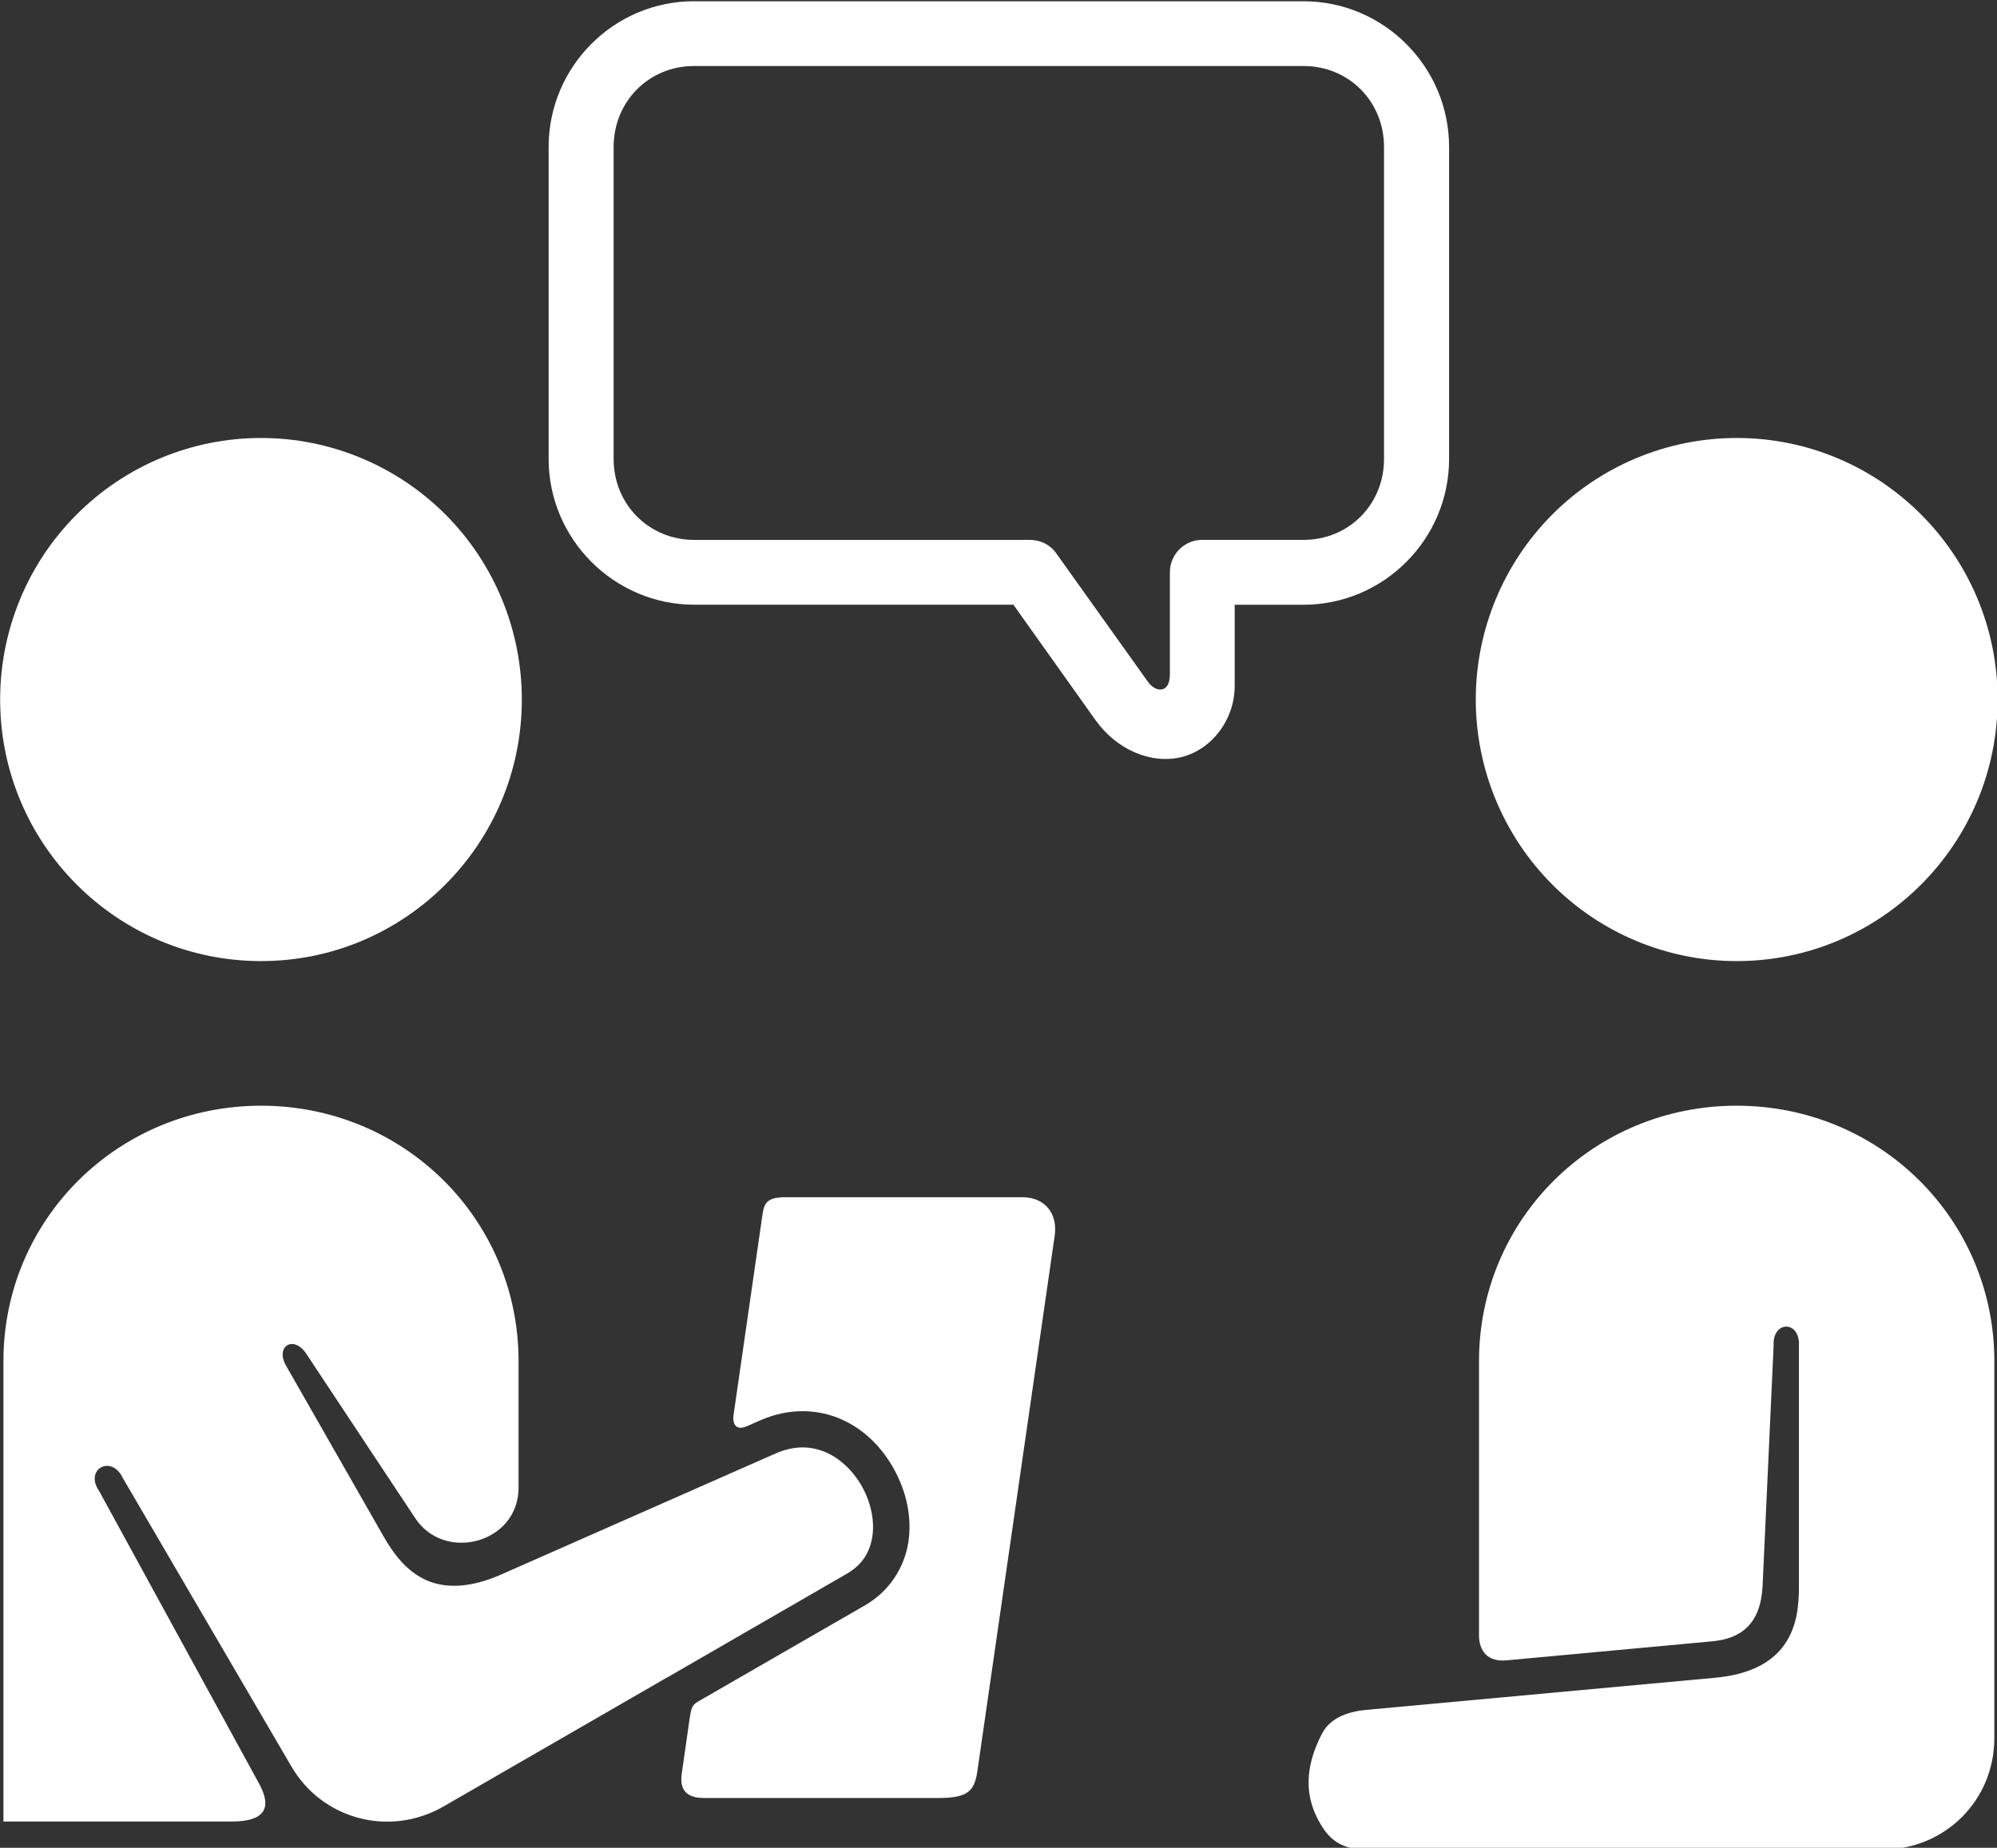
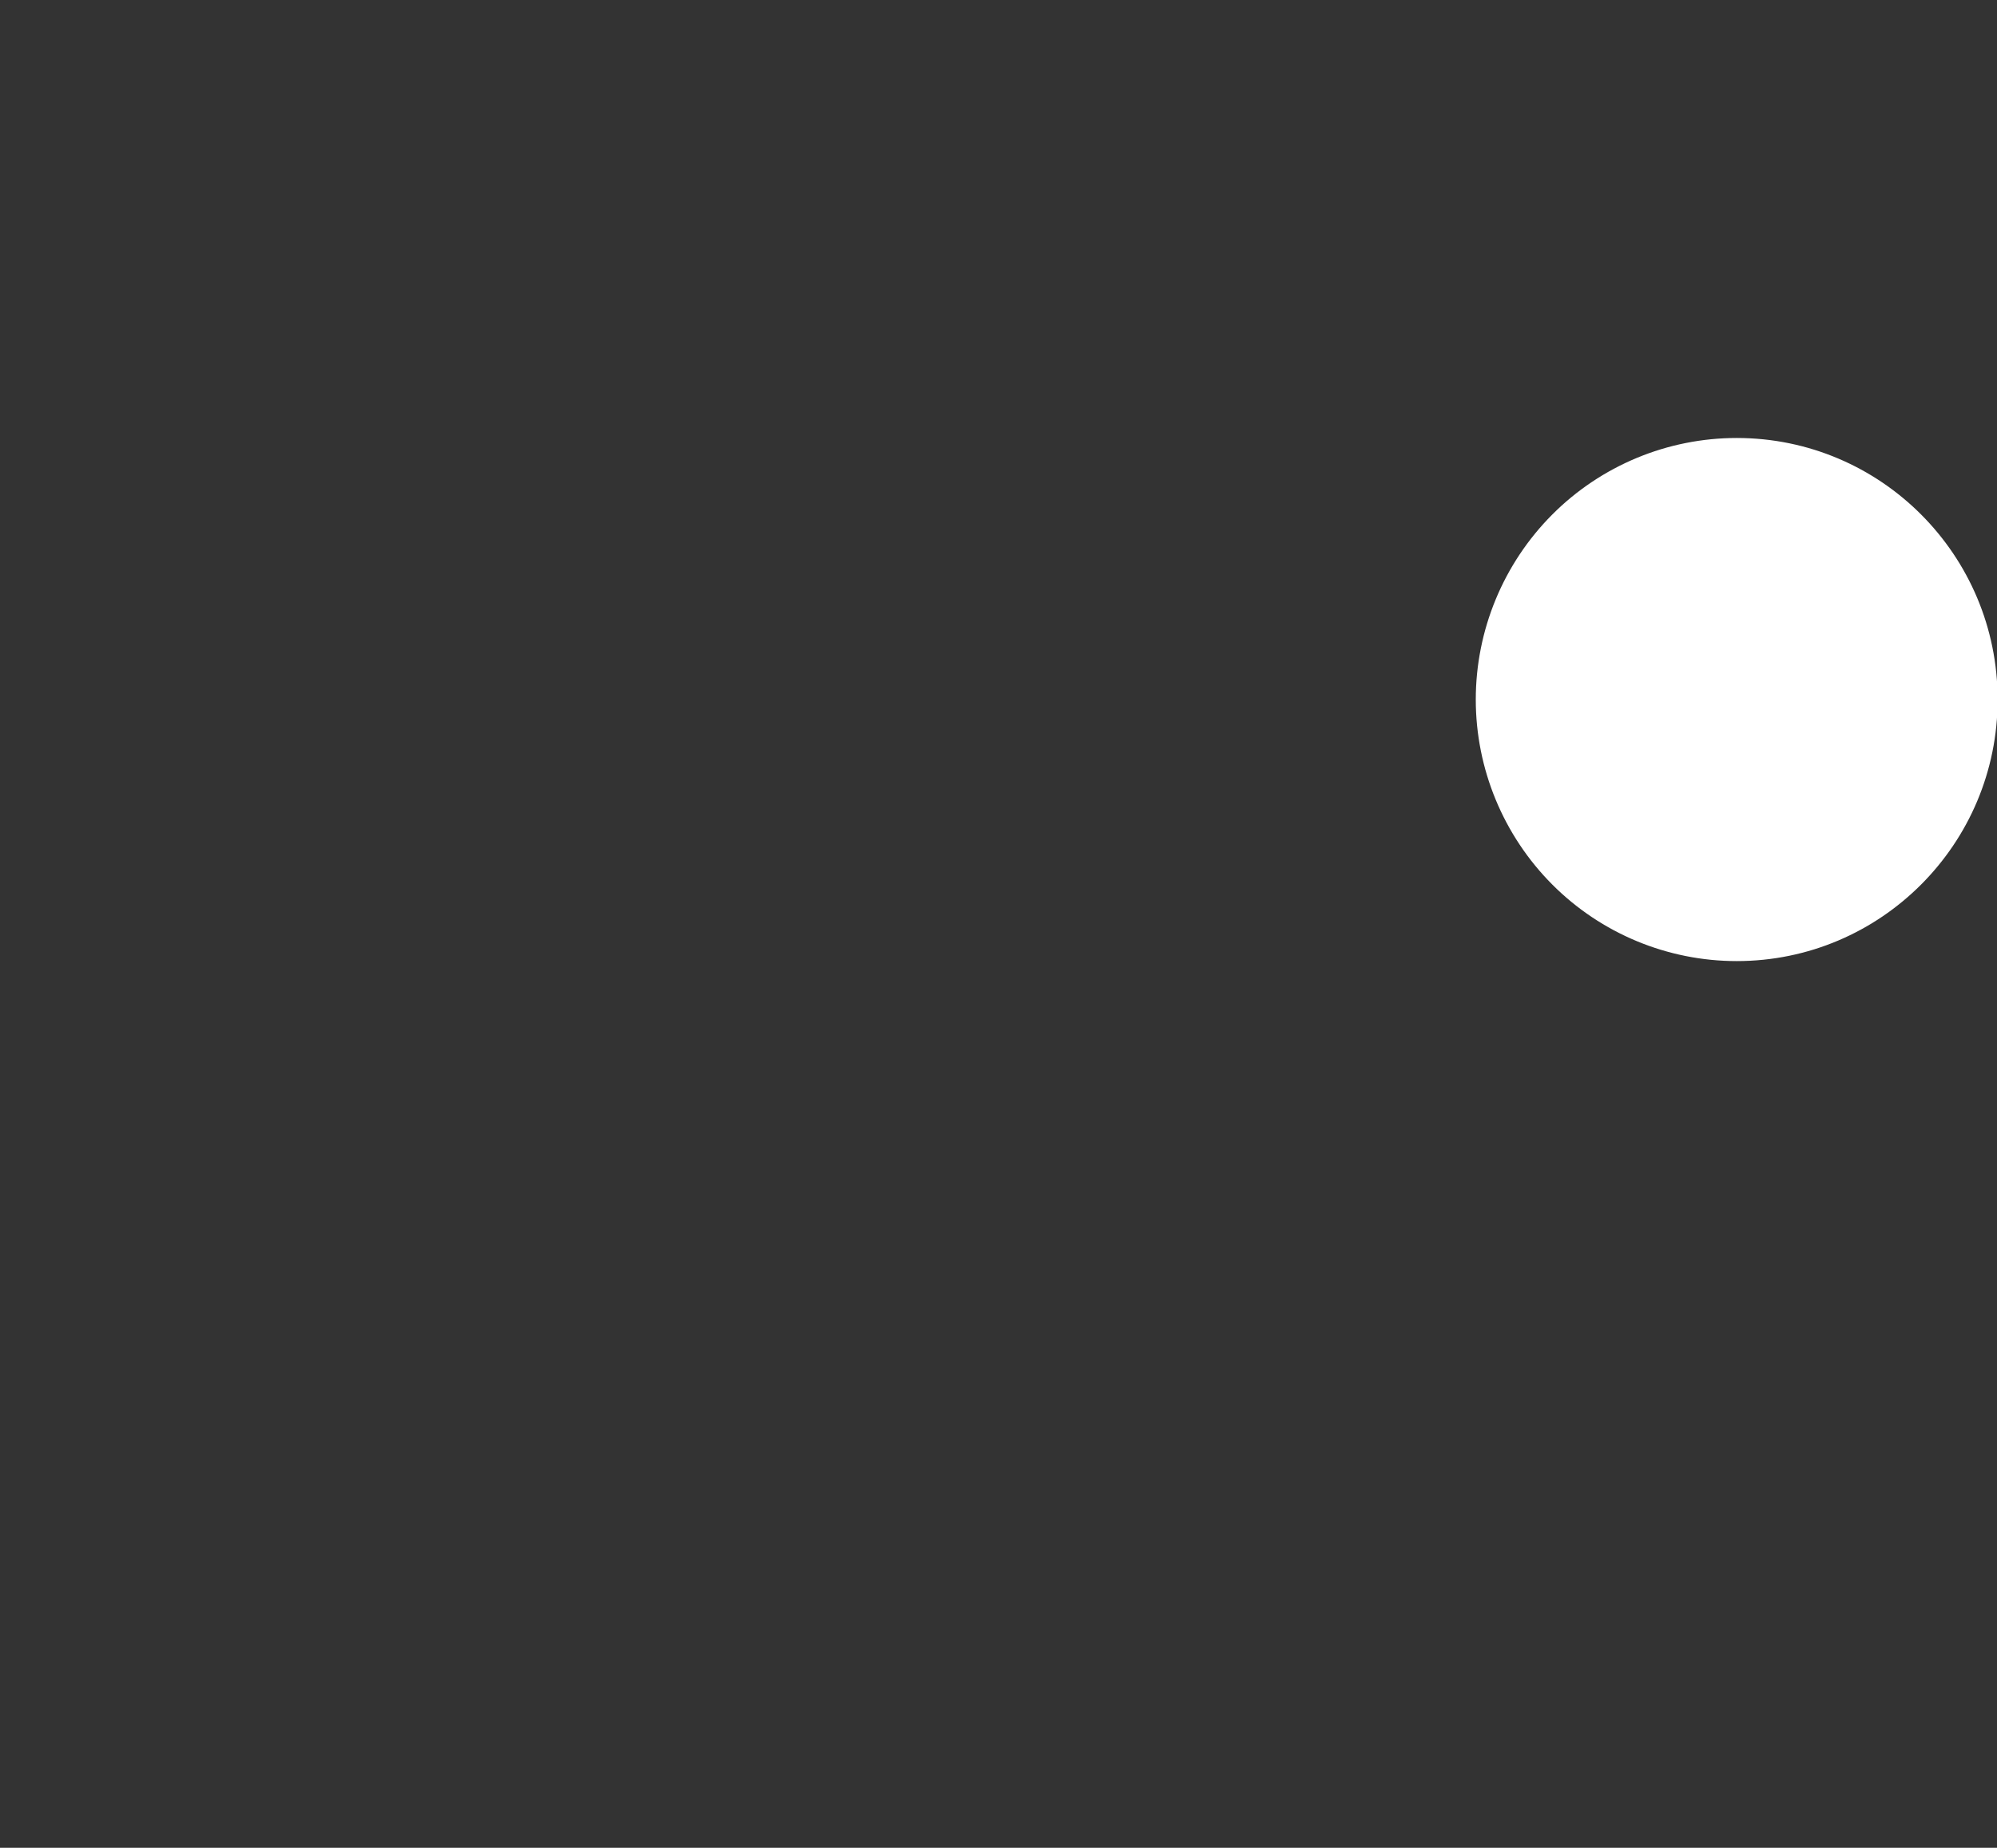
<svg xmlns="http://www.w3.org/2000/svg" fill="#ffffff" height="64.6" preserveAspectRatio="xMidYMid meet" version="1" viewBox="10.1 12.6 69.8 64.6" width="69.8" zoomAndPan="magnify">
  <rect x="10.1" y="12.6" width="69.8" height="64.6" fill="#333333" stroke="none" />
  <g id="change1_1">
-     <path clip-rule="evenodd" d="M34.359,14.908h21.303c1.582,0,2.813,1.238,2.813,2.828v10.91 c0,1.59-1.23,2.828-2.813,2.828h-3.543c-0.625,0-1.129,0.51-1.129,1.135v3.564c0,0.688-0.5,0.635-0.762,0.27l-3.202-4.488 c-0.208-0.305-0.552-0.48-0.922-0.48h-11.74c-1.577,0-2.816-1.238-2.816-2.828v-10.91C31.548,16.146,32.782,14.908,34.359,14.908z M34.359,12.643c-2.802,0-5.083,2.289-5.083,5.094v10.91c0,2.801,2.293,5.094,5.088,5.094h11.157l2.859,4.02 c0.75,1.059,1.963,1.568,3.025,1.305c1.063-0.271,1.85-1.313,1.85-2.484v-2.84h2.406c2.801,0,5.088-2.293,5.088-5.094v-10.91 c0-2.805-2.287-5.094-5.088-5.094H34.359z" fill="inherit" fill-rule="evenodd" />
-   </g>
+     </g>
  <g id="change1_2">
-     <path clip-rule="evenodd" d="M28.339,37.057c0,5.047-4.078,9.143-9.114,9.143s-9.12-4.096-9.12-9.143 c0-2.426,0.959-4.754,2.672-6.467c1.709-1.715,4.025-2.678,6.448-2.678c2.416,0,4.735,0.963,6.448,2.678 C27.381,32.303,28.339,34.631,28.339,37.057z" fill="inherit" fill-rule="evenodd" />
-   </g>
+     </g>
  <g id="change1_3">
    <path clip-rule="evenodd" d="M79.922,37.057c0,5.047-4.084,9.143-9.119,9.143c-2.418,0-4.74-0.963-6.449-2.678 c-1.707-1.713-2.672-4.041-2.672-6.465c0-2.426,0.965-4.754,2.672-6.467c1.709-1.715,4.031-2.678,6.449-2.678 C75.838,27.912,79.922,32.006,79.922,37.057z" fill="inherit" fill-rule="evenodd" />
  </g>
  <g id="change1_4">
-     <path clip-rule="evenodd" d="M70.797,51.256c5.006,0,9.01,3.975,9.01,8.928v13.186 c0,2.168-1.729,3.891-3.9,3.891H57.822c-0.641,0-1.109-0.227-1.422-0.67c-0.807-1.152-0.66-2.281-0.098-3.371 c0.254-0.506,0.807-0.775,1.572-0.844l12.197-1.123c1.121-0.105,1.928-0.496,2.381-1.131c0.459-0.631,0.525-1.381,0.525-2.088 v-8.387c0.047-0.891-0.932-0.891-0.885,0l-0.385,8.387c-0.063,1.336-0.746,1.852-1.756,1.947l-7.197,0.666 c-0.678,0.063-0.959-0.354-0.959-0.875v-9.588C61.797,55.23,65.797,51.256,70.797,51.256z" fill="inherit" fill-rule="evenodd" />
-   </g>
+     </g>
  <g id="change1_5">
-     <path clip-rule="evenodd" d="M19.225,51.256c5,0,9,3.975,9,8.928v4.426c0,1.938-2.584,2.627-3.614,1.063 l-3.803-5.74c-0.443-0.676-1.094-0.266-0.713,0.406l3.406,5.965c0.354,0.615,0.797,1.225,1.505,1.543 c0.714,0.311,1.594,0.248,2.614-0.203l9.563-4.219c0.708-0.314,1.29-0.268,1.812-0.039c0.521,0.236,0.974,0.695,1.266,1.242 c0.292,0.545,0.412,1.172,0.328,1.701c-0.088,0.533-0.343,0.975-0.896,1.293l-6.265,3.619l-0.025,0.012 c-0.032,0.014-0.058,0.029-0.09,0.051L25.6,75.756c-1.88,1.082-4.249,0.457-5.328-1.422l-5.88-10.063 c-0.396-0.834-1.354-0.307-0.828,0.453l5.599,10.246c0.458,0.844,0.183,1.311-0.958,1.311H10.22V60.184 C10.22,55.23,14.225,51.256,19.225,51.256z" fill="inherit" fill-rule="evenodd" />
-   </g>
+     </g>
  <g id="change1_6">
-     <path clip-rule="evenodd" d="M37.553,54.455h8.271c0.844,0,1.245,0.619,1.141,1.338l-2.703,18.725 c-0.104,0.713-0.344,0.941-1.375,0.941h-8.177c-0.646,0-0.858-0.313-0.781-0.855l0.276-1.926c0.072-0.512,0.141-0.5,0.469-0.693 l5.656-3.26c0.875-0.506,1.375-1.334,1.516-2.188c0.135-0.859-0.052-1.738-0.464-2.51c-0.407-0.771-1.042-1.438-1.864-1.803 c-0.828-0.369-1.838-0.41-2.844,0.031l-0.459,0.203c-0.447,0.197-0.505-0.16-0.479-0.365l1.006-6.973 C36.802,54.699,36.859,54.455,37.553,54.455z" fill="inherit" fill-rule="evenodd" />
-   </g>
+     </g>
</svg>